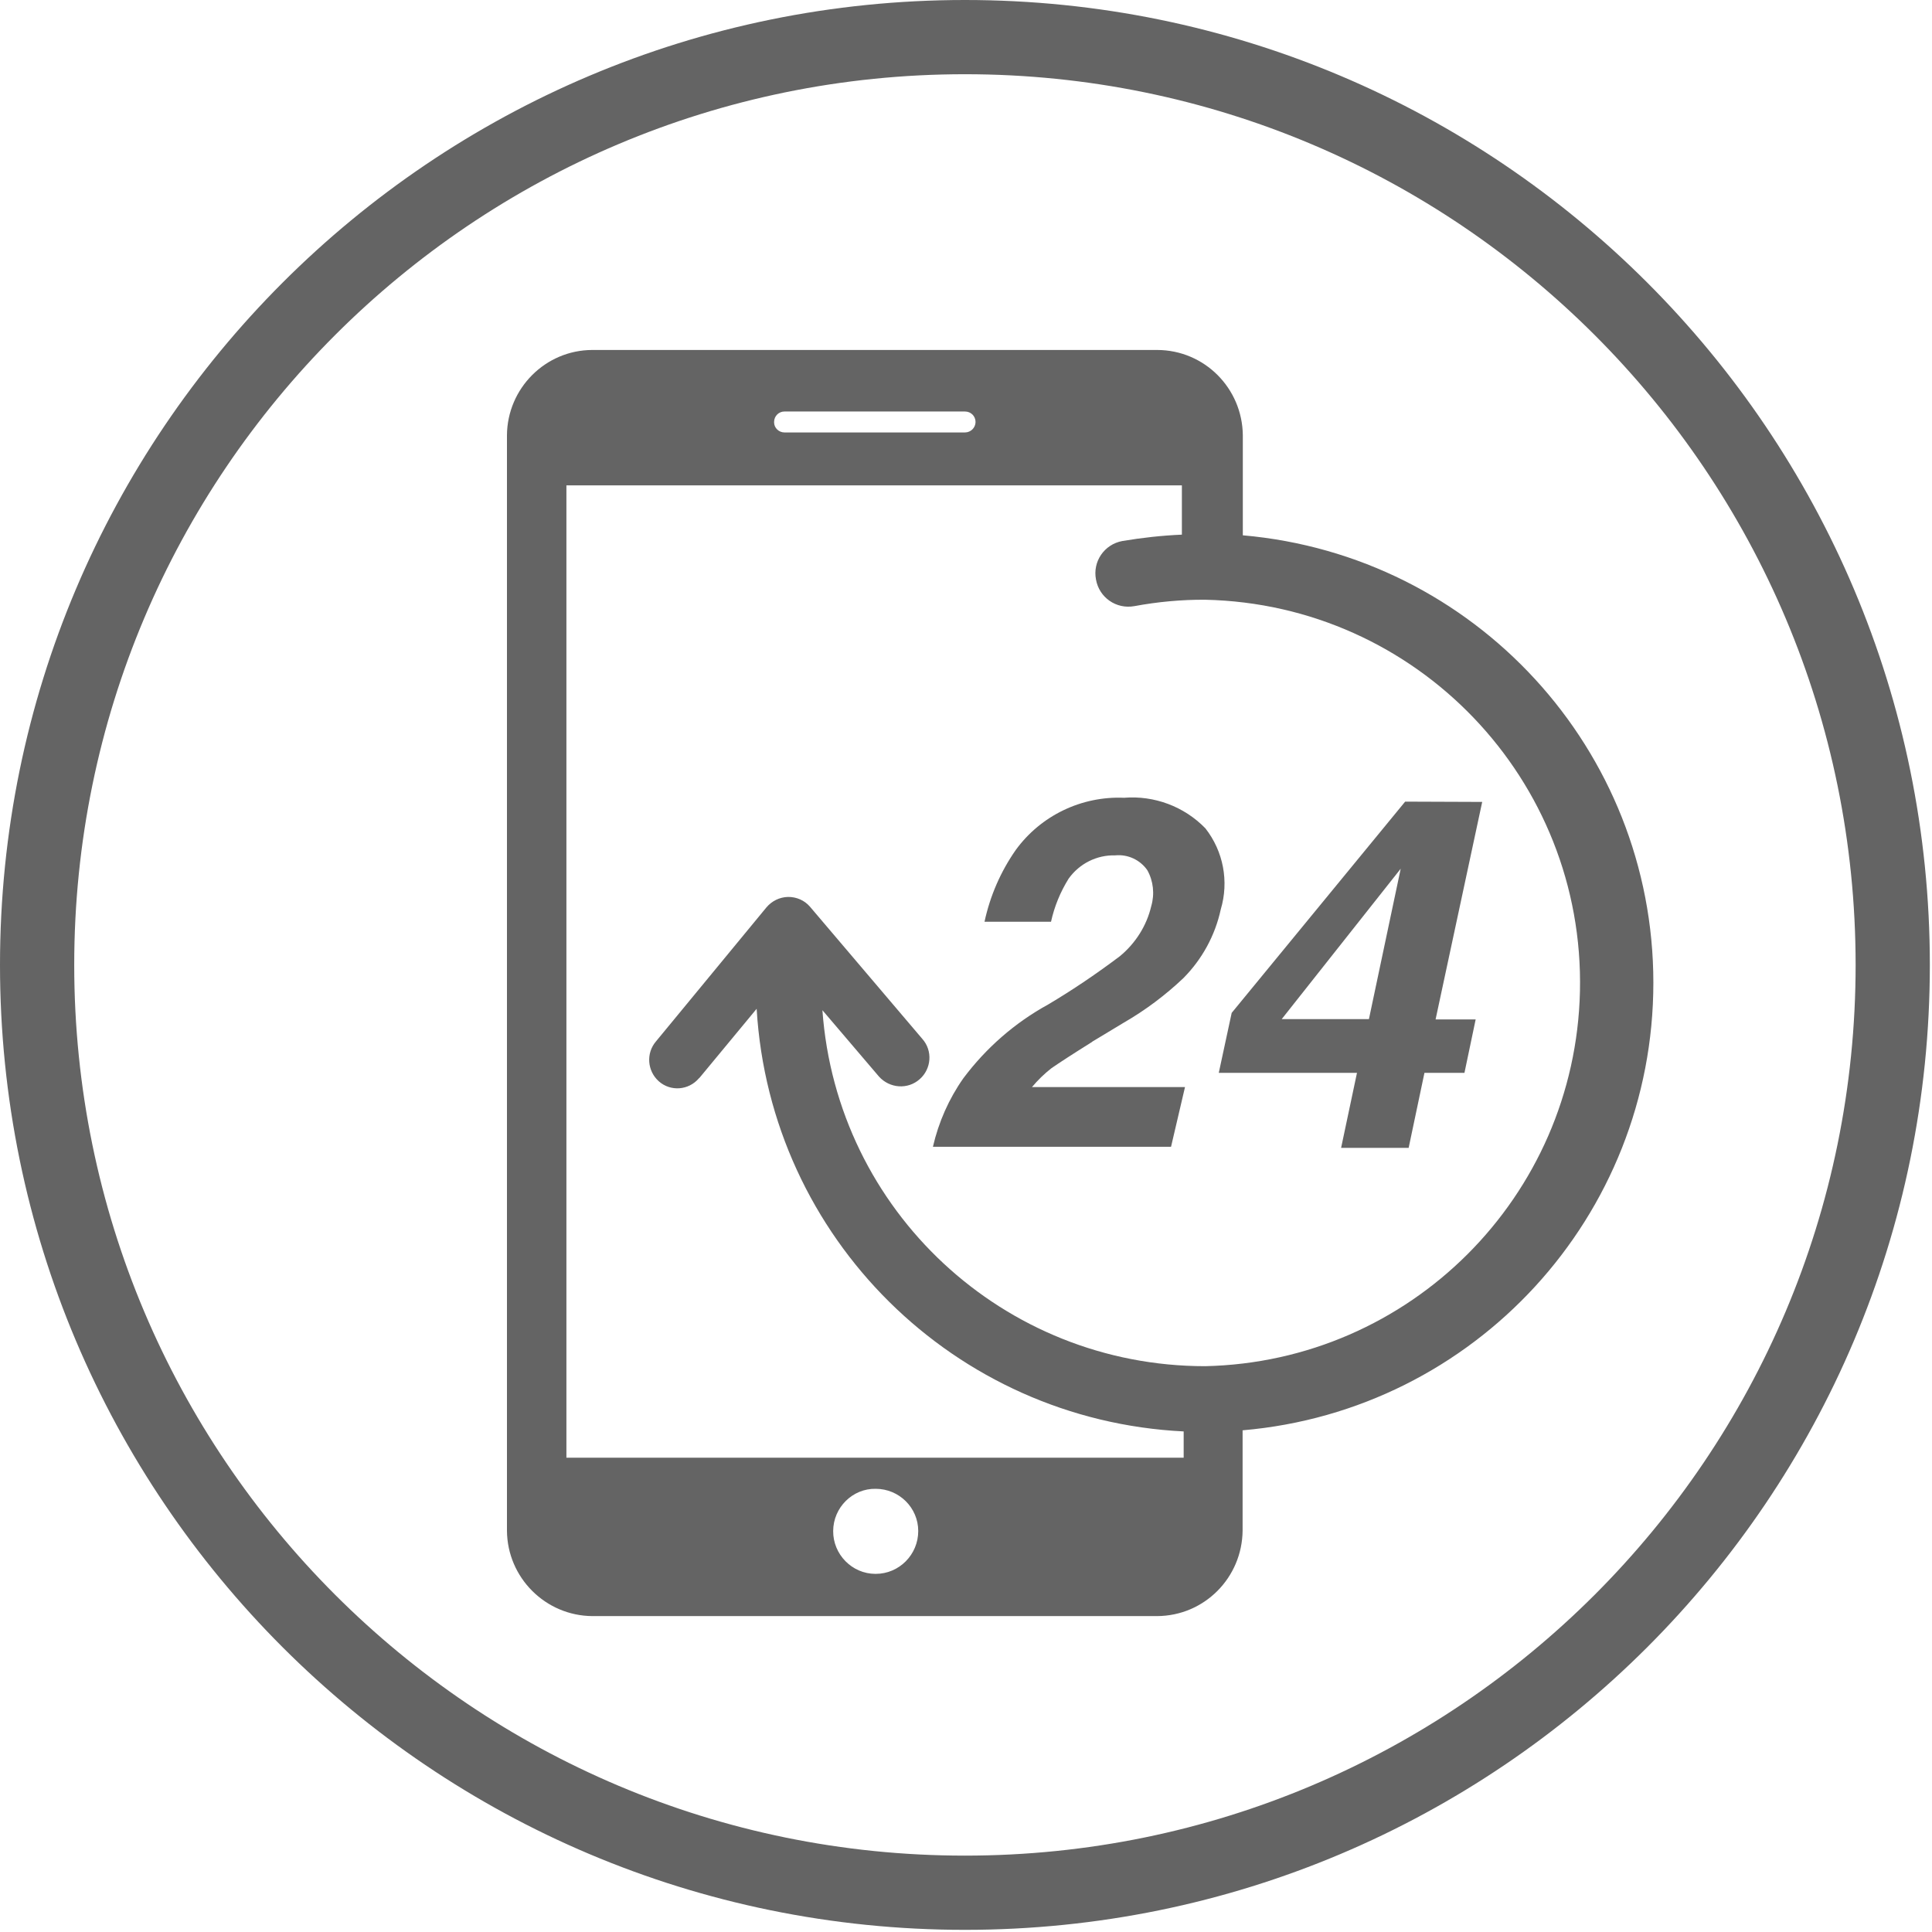
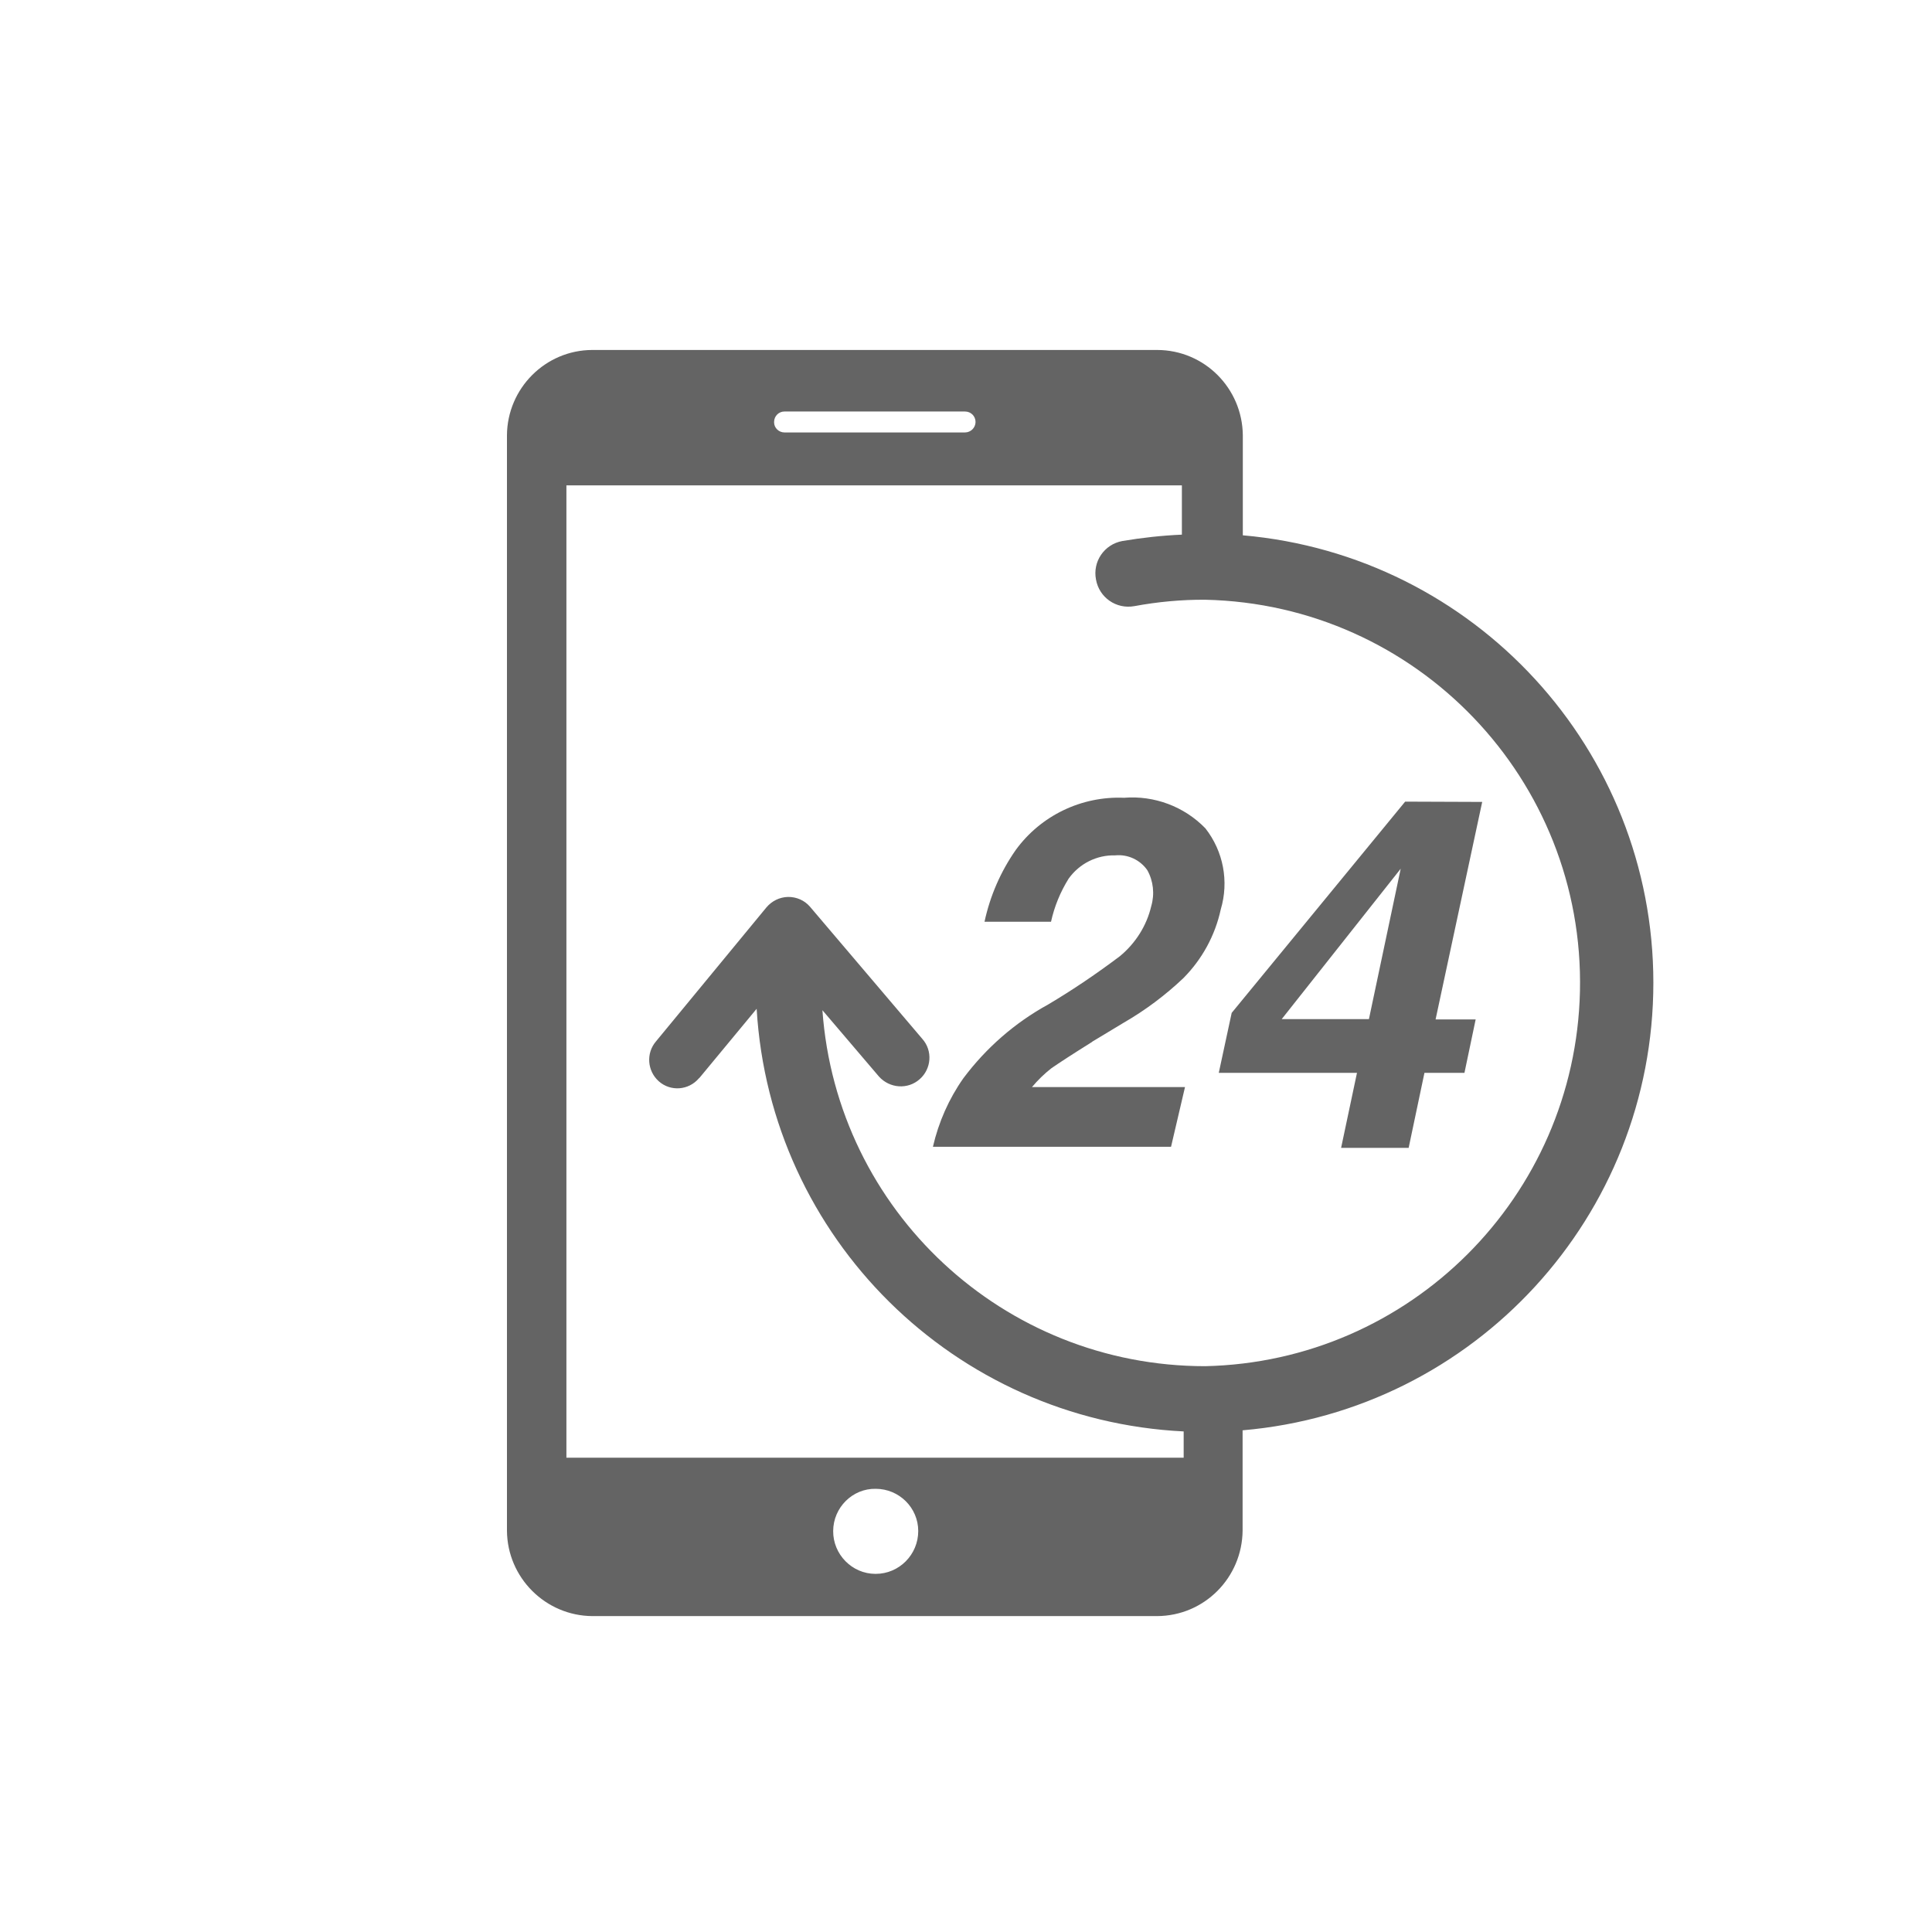
<svg xmlns="http://www.w3.org/2000/svg" version="1.1" id="Ebene_1" x="0px" y="0px" width="26.029px" height="26.029px" viewBox="0 0 26.029 26.029" enable-background="new 0 0 26.029 26.029" xml:space="preserve">
  <title>WH_NAVI_SIDE_MAIL_GRAY100</title>
-   <path fill="#646464" d="M13,26C5.82,26,0,20.18,0,13C0,5.82,5.821,0,13,0c7.181,0,13,5.82,13,13C26,20.18,20.18,26,13,26z M13,1  C6.372,1,1,6.372,1,13c0,6.627,5.372,12,12,12c6.627,0,12-5.373,12-12C25,6.372,19.627,1,13,1z" />
  <path fill="#646464" d="M16.236,18.406c-2.715,0-4.962-2.092-5.156-4.796l0.762,0.894c0.144,0.16,0.389,0.178,0.549,0.035  c0.158-0.139,0.178-0.384,0.033-0.545l0,0l-1.512-1.779c-0.074-0.086-0.182-0.132-0.294-0.131l0,0  c-0.114,0.002-0.221,0.055-0.294,0.143L8.838,14.03c-0.137,0.16-0.118,0.4,0.039,0.539c0.158,0.139,0.399,0.121,0.537-0.039  c0.006-0.005,0.009-0.01,0.016-0.016l0.764-0.923c0.184,3.091,2.664,5.542,5.753,5.694v0.354H7.631V6.539h8.292v0.664  c-0.27,0.012-0.535,0.041-0.803,0.086c-0.242,0.045-0.402,0.276-0.354,0.52c0.043,0.24,0.271,0.402,0.518,0.357  c0.312-0.058,0.633-0.088,0.953-0.086c2.852,0.062,5.113,2.424,5.049,5.277C21.222,16.123,18.997,18.346,16.236,18.406   M11.793,21.204c-0.314-0.001-0.57-0.262-0.568-0.577c0.001-0.316,0.26-0.575,0.574-0.569c0.315,0.001,0.572,0.255,0.572,0.569  c0,0.318-0.257,0.577-0.573,0.577C11.796,21.204,11.796,21.204,11.793,21.204 M10.568,5.544h2.433c0.079,0,0.142,0.062,0.142,0.141  c0,0.075-0.062,0.141-0.142,0.141h-2.433c-0.074,0-0.139-0.06-0.139-0.136c0,0,0-0.003,0-0.005  C10.429,5.606,10.492,5.544,10.568,5.544L10.568,5.544 M22.275,13.24c0-3.139-2.404-5.755-5.531-6.028V5.865  c-0.006-0.635-0.518-1.149-1.154-1.15H7.981C7.347,4.716,6.834,5.233,6.83,5.865v14.756c0.004,0.635,0.52,1.148,1.151,1.152h7.606  c0.639-0.002,1.148-0.518,1.154-1.152V19.27C19.87,19.001,22.275,16.383,22.275,13.24" />
  <path fill="#646464" d="M14.712,14.036l0.428-0.258c0.291-0.168,0.559-0.369,0.803-0.6c0.252-0.254,0.428-0.575,0.504-0.927  c0.112-0.376,0.035-0.782-0.207-1.091c-0.285-0.294-0.688-0.445-1.096-0.412c-0.574-0.024-1.121,0.239-1.459,0.703  c-0.204,0.292-0.346,0.619-0.421,0.967h0.896c0.045-0.205,0.126-0.402,0.237-0.58c0.145-0.203,0.379-0.321,0.628-0.314  c0.168-0.017,0.334,0.059,0.432,0.199c0.082,0.146,0.101,0.322,0.053,0.486c-0.062,0.264-0.213,0.501-0.423,0.674  c-0.311,0.234-0.633,0.453-0.969,0.652c-0.446,0.245-0.833,0.583-1.139,0.992c-0.195,0.277-0.334,0.592-0.41,0.923h3.208  l0.188-0.804h-2.062c0.078-0.093,0.166-0.179,0.262-0.254c0.104-0.072,0.286-0.191,0.552-0.357" />
  <path fill="#646464" d="M18.443,13.73h-1.175l1.603-2.026L18.443,13.73z M18.931,10.8l-2.337,2.846l-0.174,0.808h1.862l-0.214,1.011  h0.91l0.213-1.011h0.539l0.151-0.72h-0.54l0.628-2.93L18.931,10.8z" />
</svg>